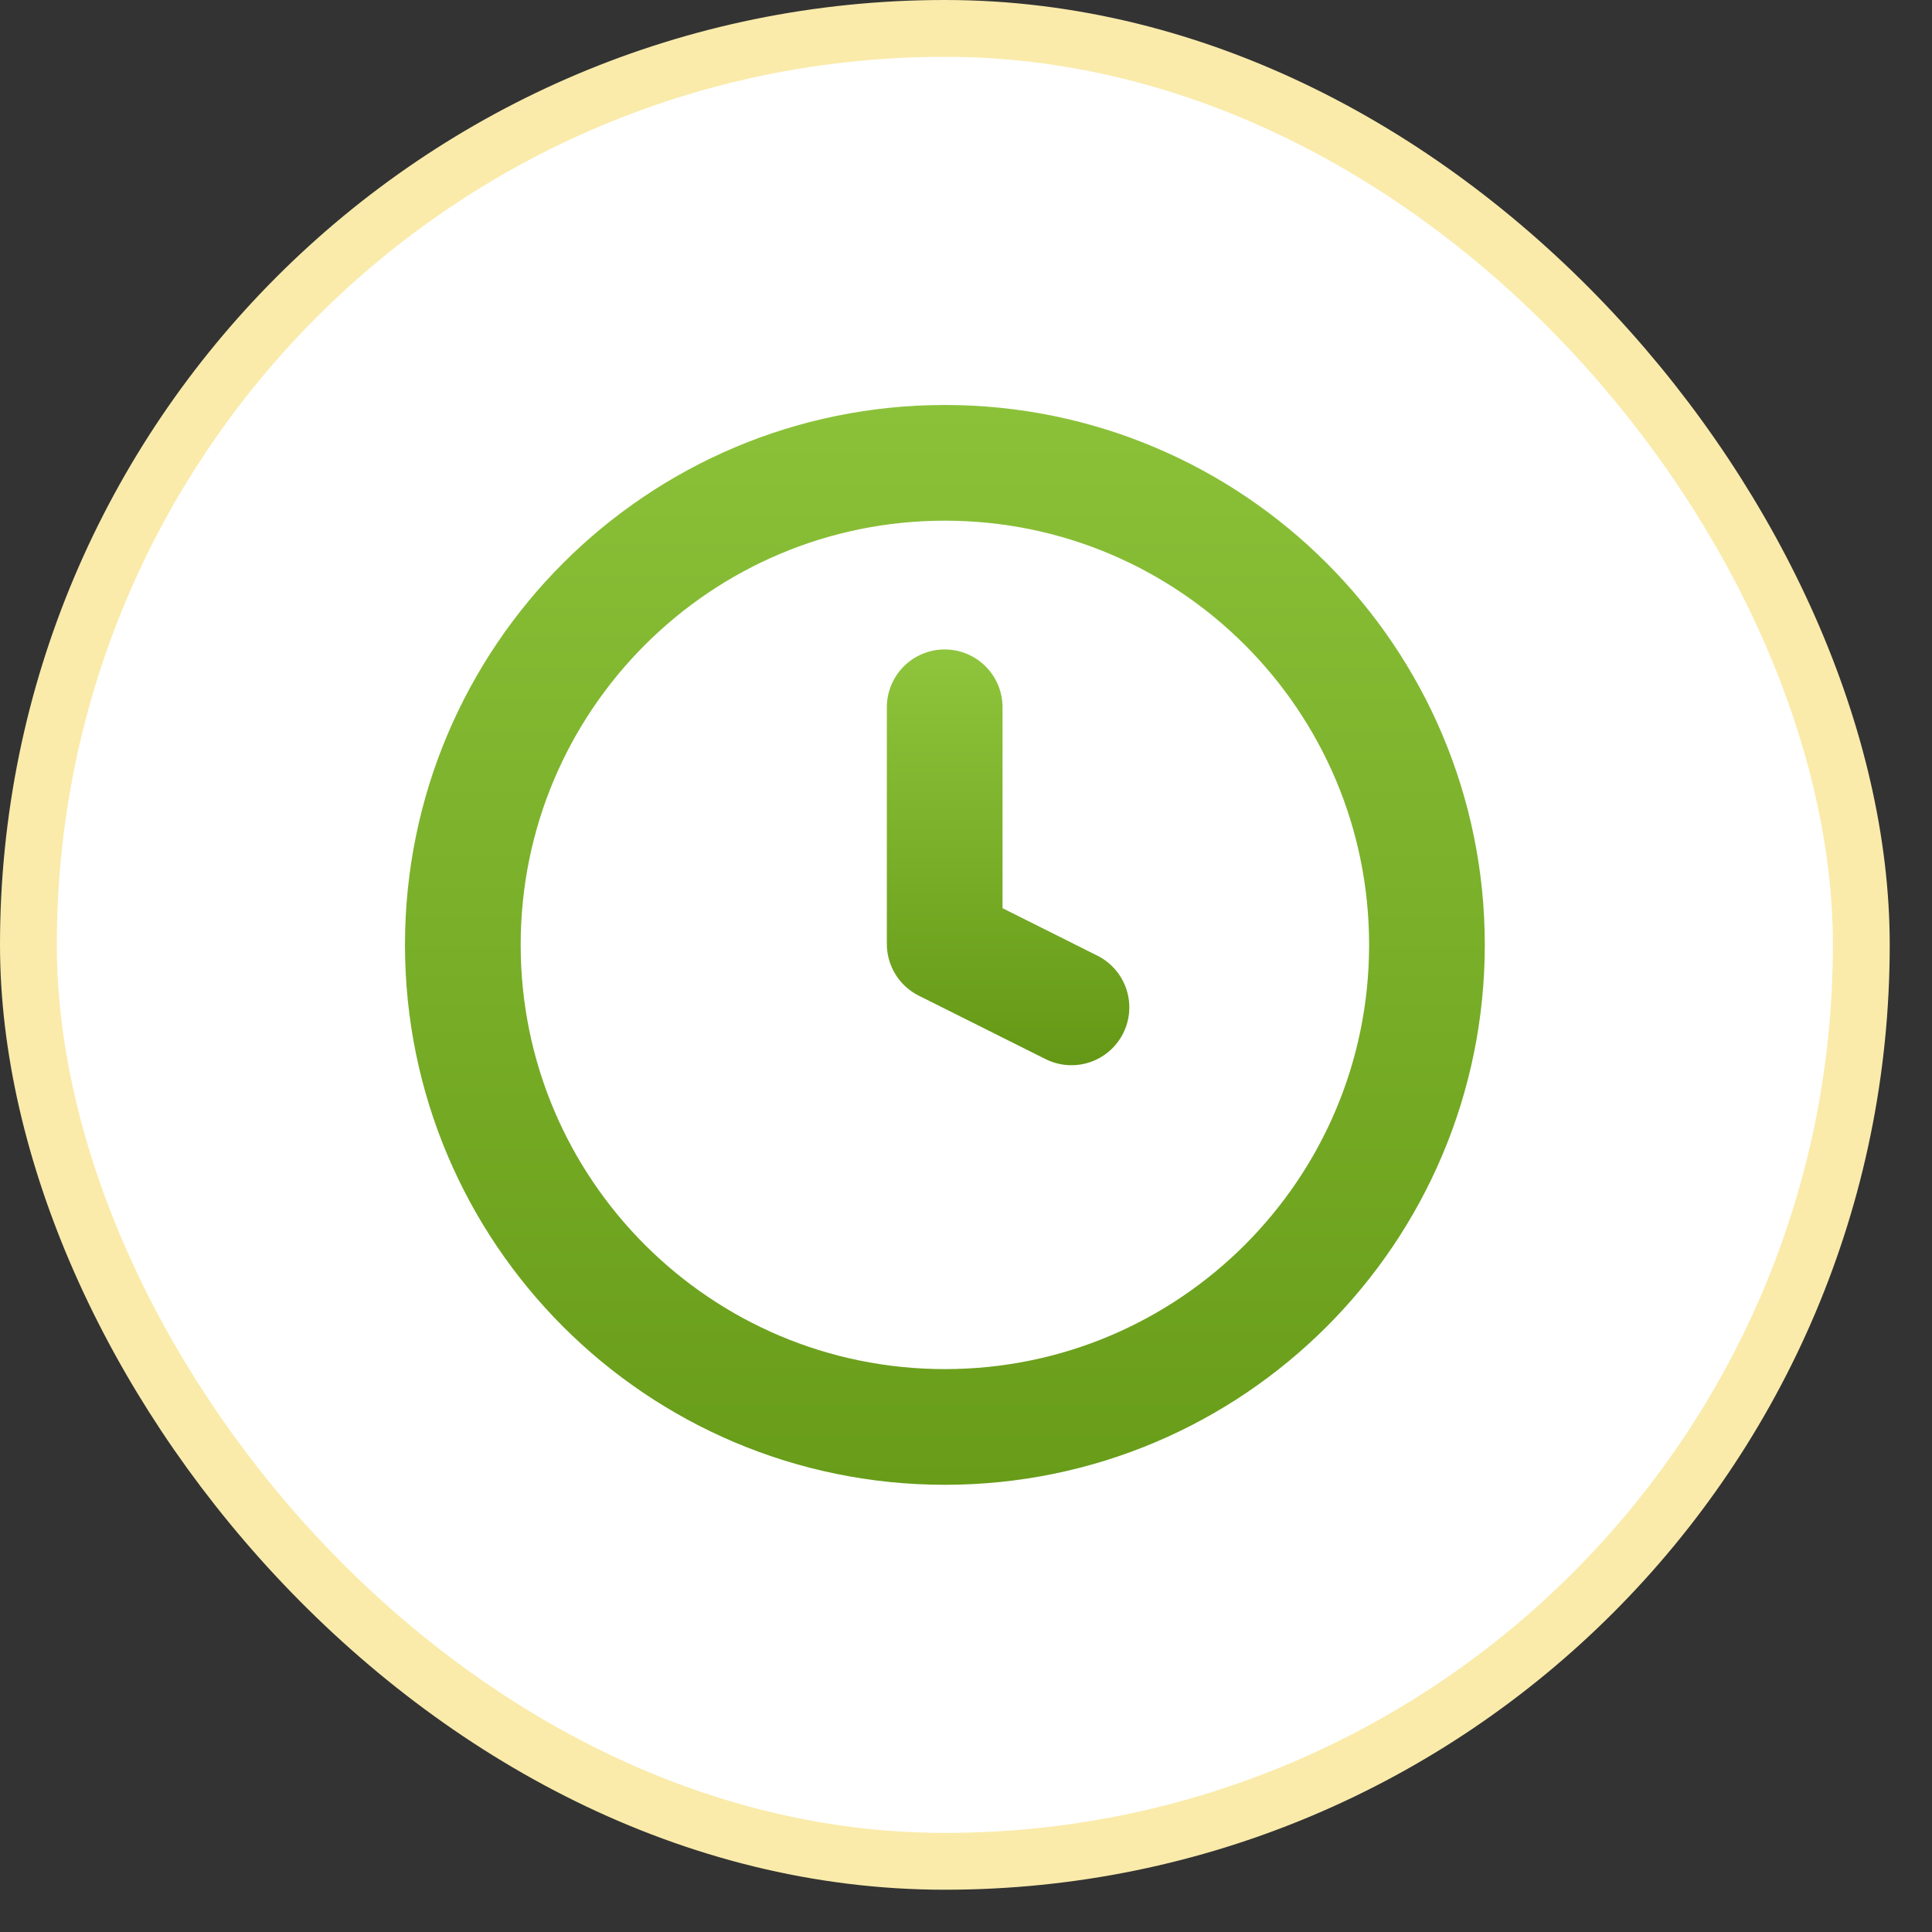
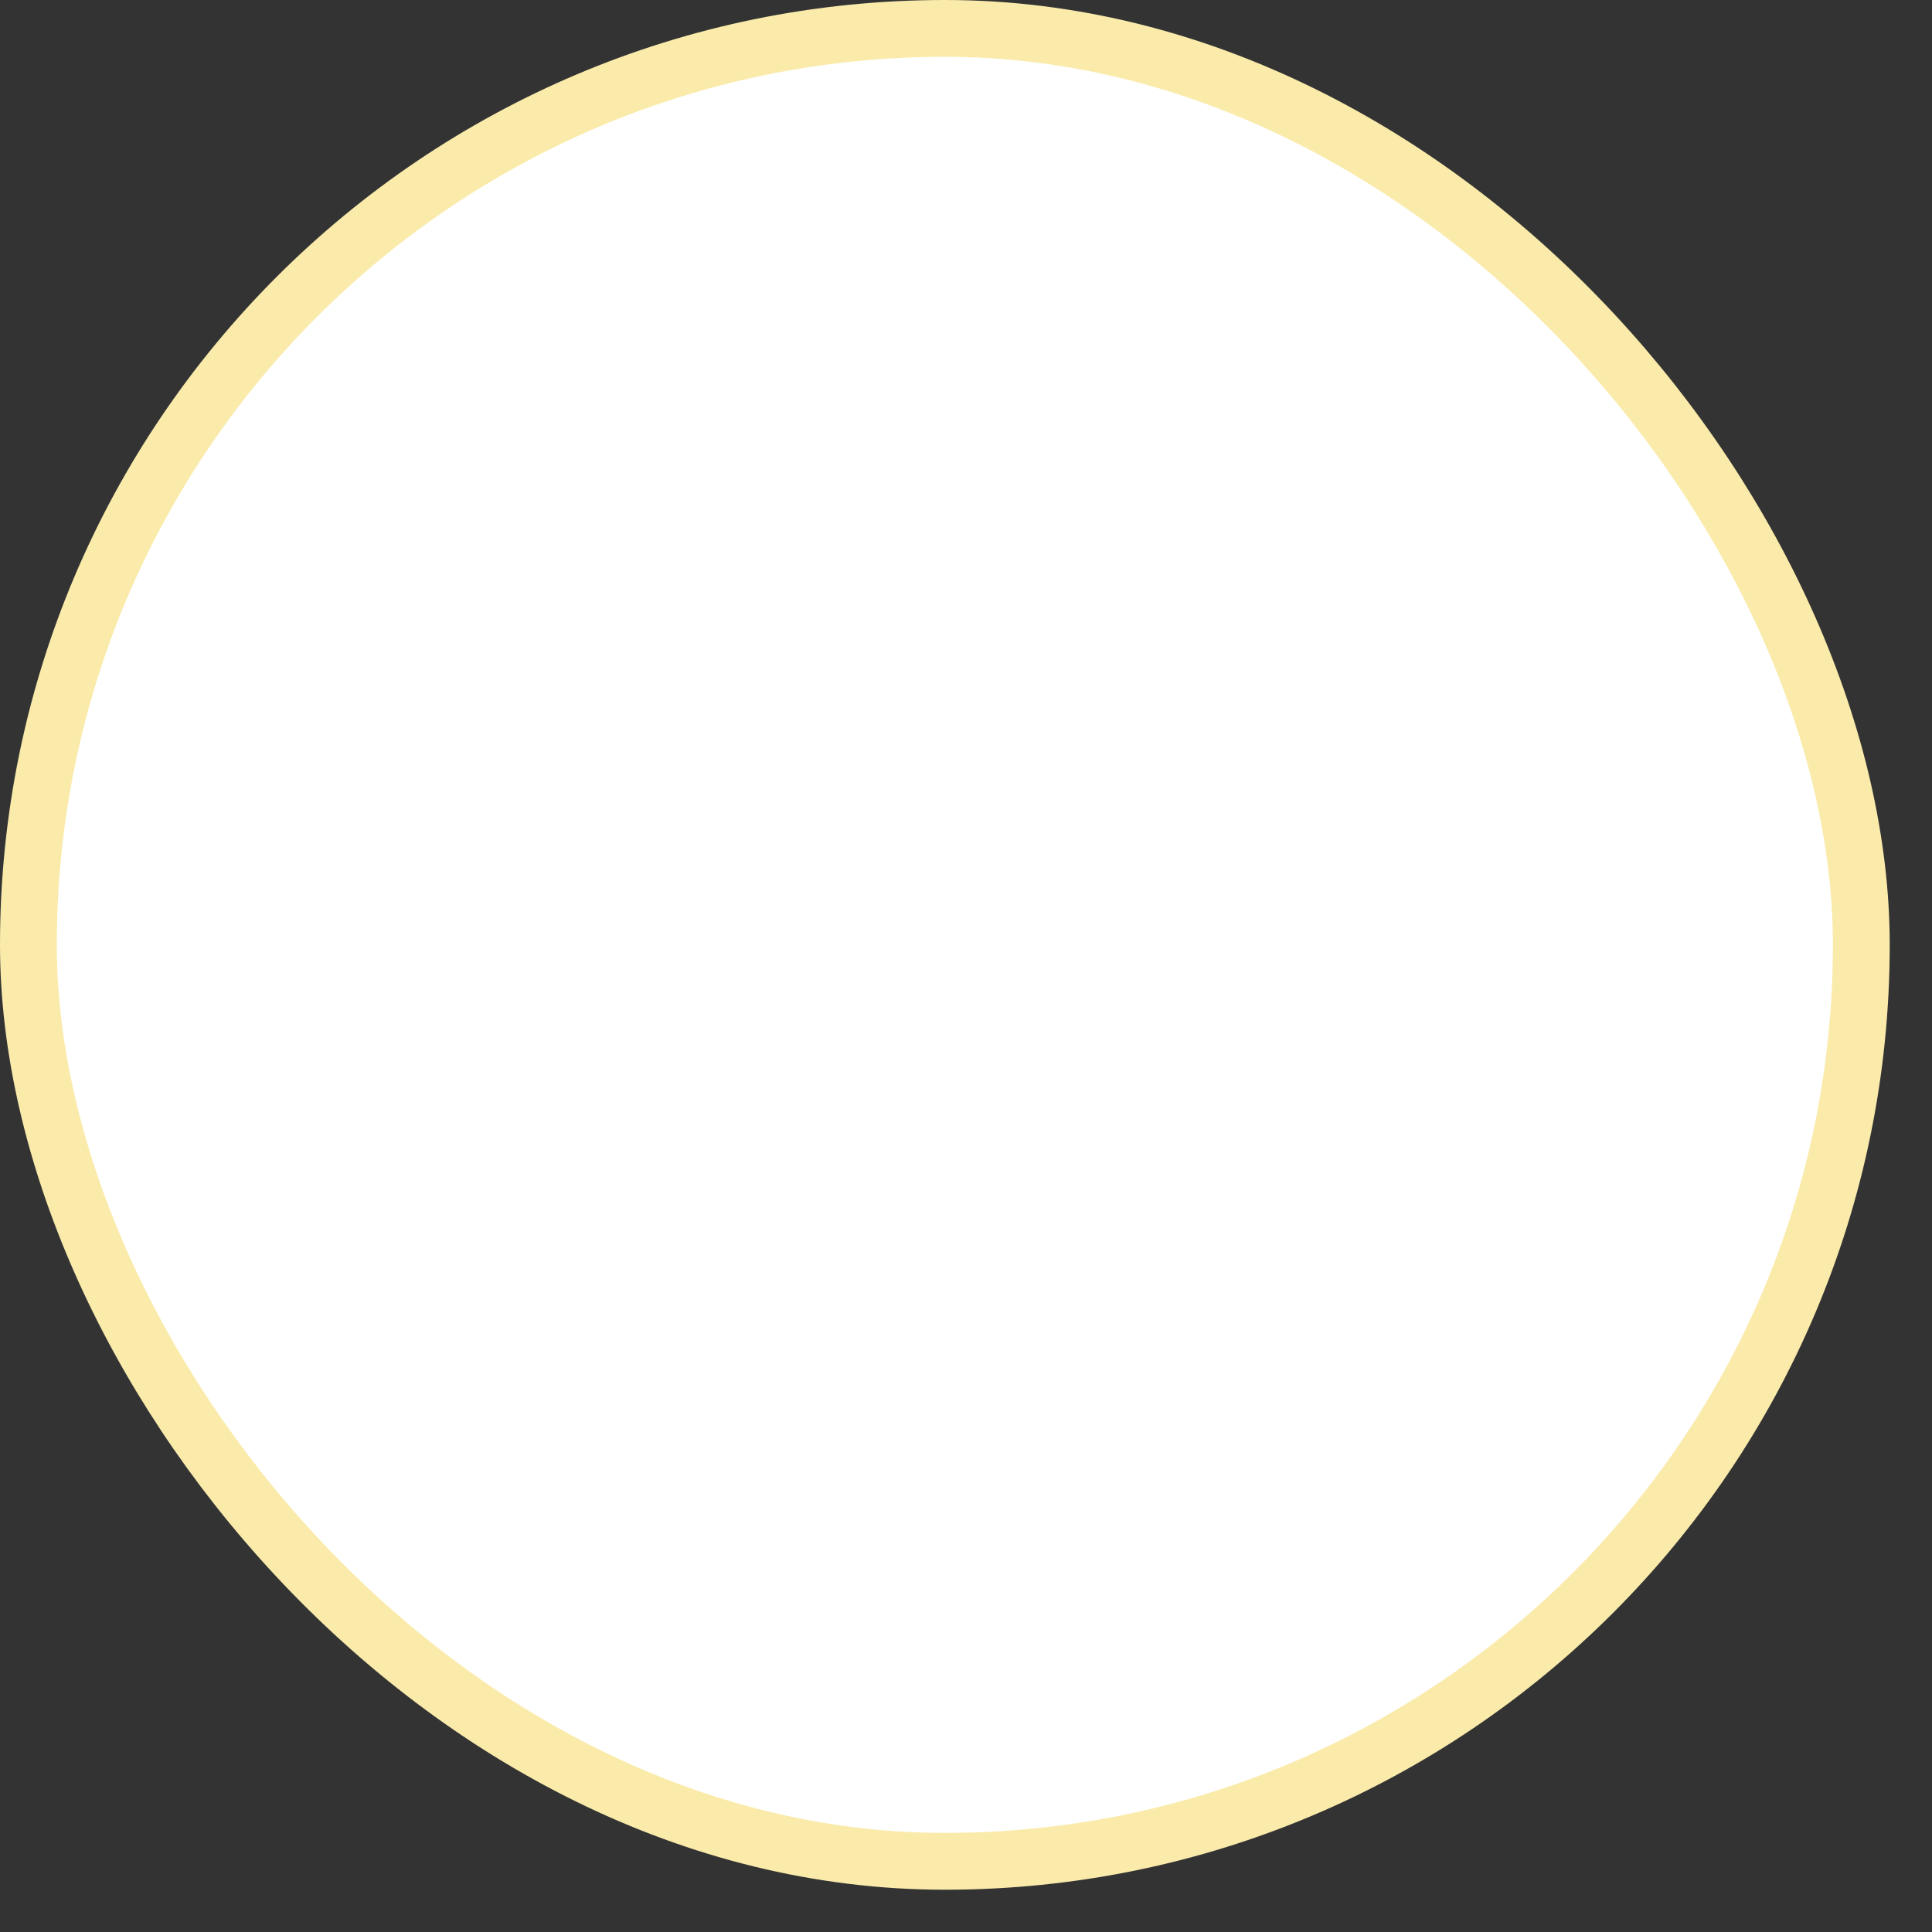
<svg xmlns="http://www.w3.org/2000/svg" width="34" height="34" viewBox="0 0 34 34" fill="none">
  <rect x="0" y="0" width="34" height="34" fill="#333333" stroke="none" />
  <rect x="0.5" y="0.5" width="32.256" height="32.256" rx="16.128" fill="white" />
  <rect x="0.5" y="0.5" width="32.256" height="32.256" rx="16.128" stroke="#FAEBAB" />
-   <path d="M16.628 25.112C21.314 25.112 25.112 21.314 25.112 16.628C25.112 11.943 21.314 8.145 16.628 8.145C11.943 8.145 8.145 11.943 8.145 16.628C8.145 21.314 11.943 25.112 16.628 25.112Z" stroke="url(#paint0_linear_3423_5262)" stroke-width="2.036" stroke-linecap="round" stroke-linejoin="round" />
-   <path d="M16.625 12.447V16.612L18.856 17.728" stroke="url(#paint1_linear_3423_5262)" stroke-width="2.036" stroke-linecap="round" stroke-linejoin="round" />
  <defs>
    <linearGradient id="paint0_linear_3423_5262" x1="16.628" y1="-1.482" x2="16.628" y2="35.807" gradientUnits="userSpaceOnUse">
      <stop stop-color="#9BD247" />
      <stop offset="1" stop-color="#568909" />
    </linearGradient>
    <linearGradient id="paint1_linear_3423_5262" x1="17.741" y1="9.451" x2="17.741" y2="21.056" gradientUnits="userSpaceOnUse">
      <stop stop-color="#9BD247" />
      <stop offset="1" stop-color="#568909" />
    </linearGradient>
  </defs>
</svg>